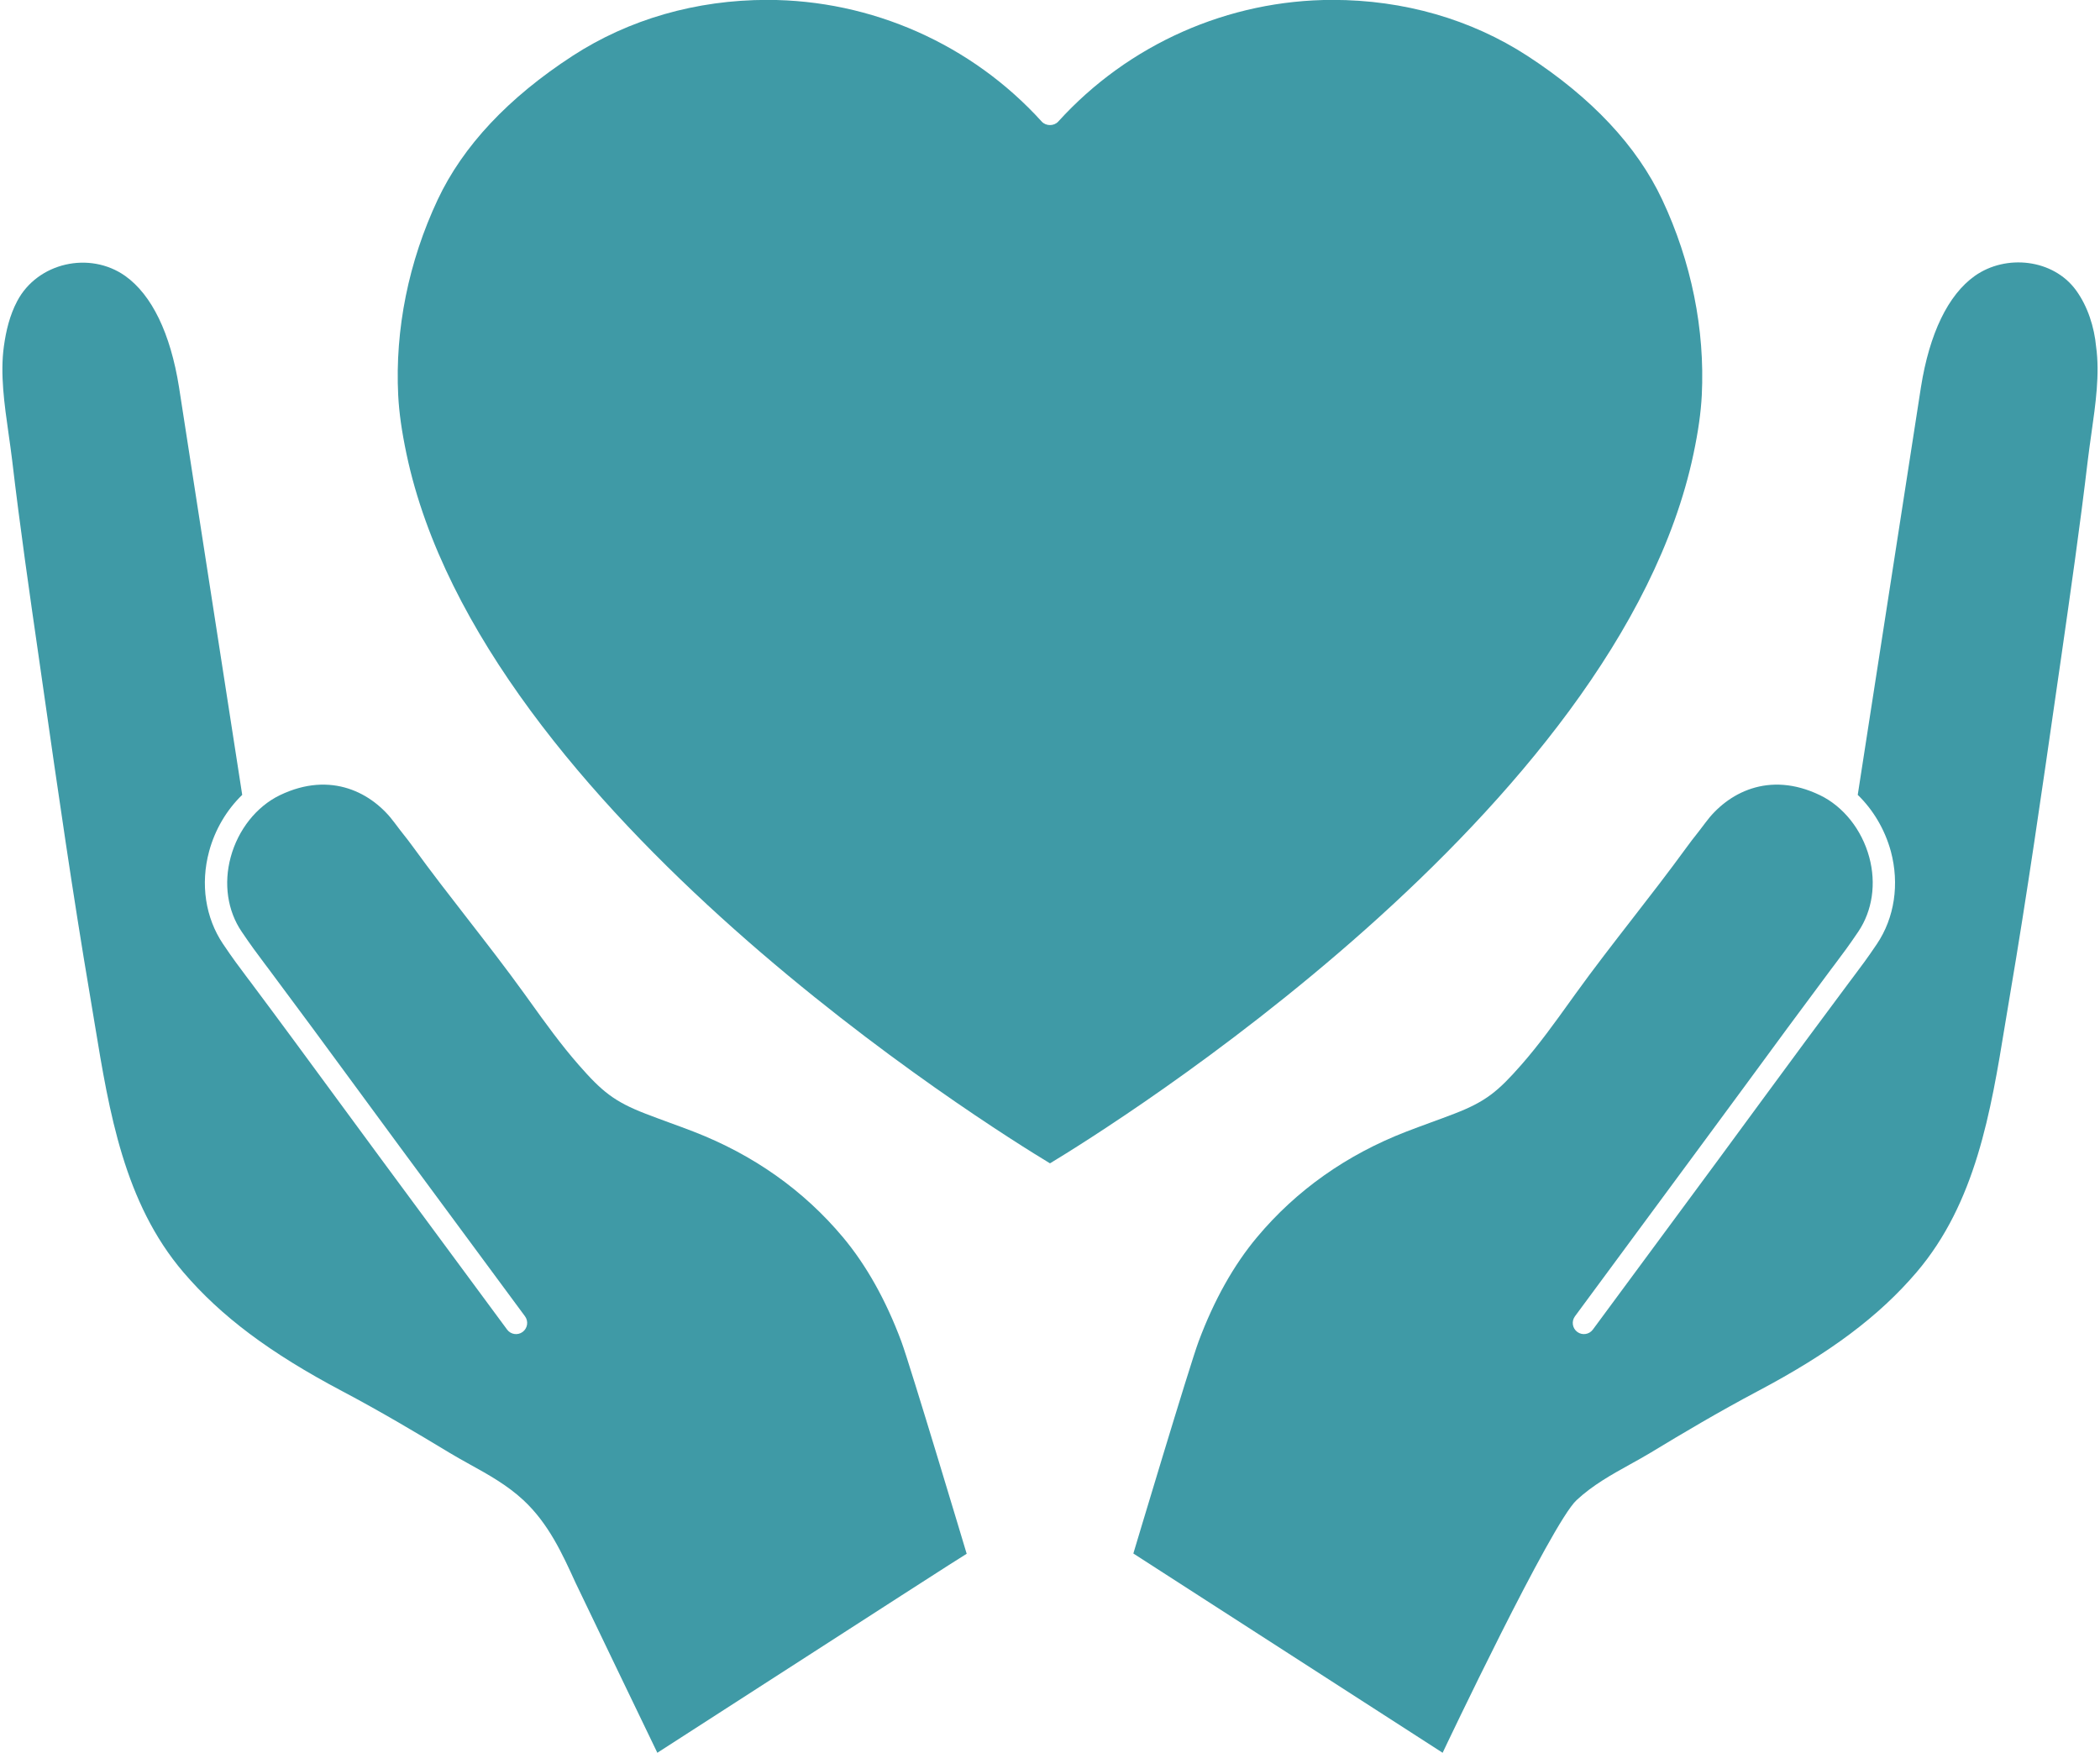
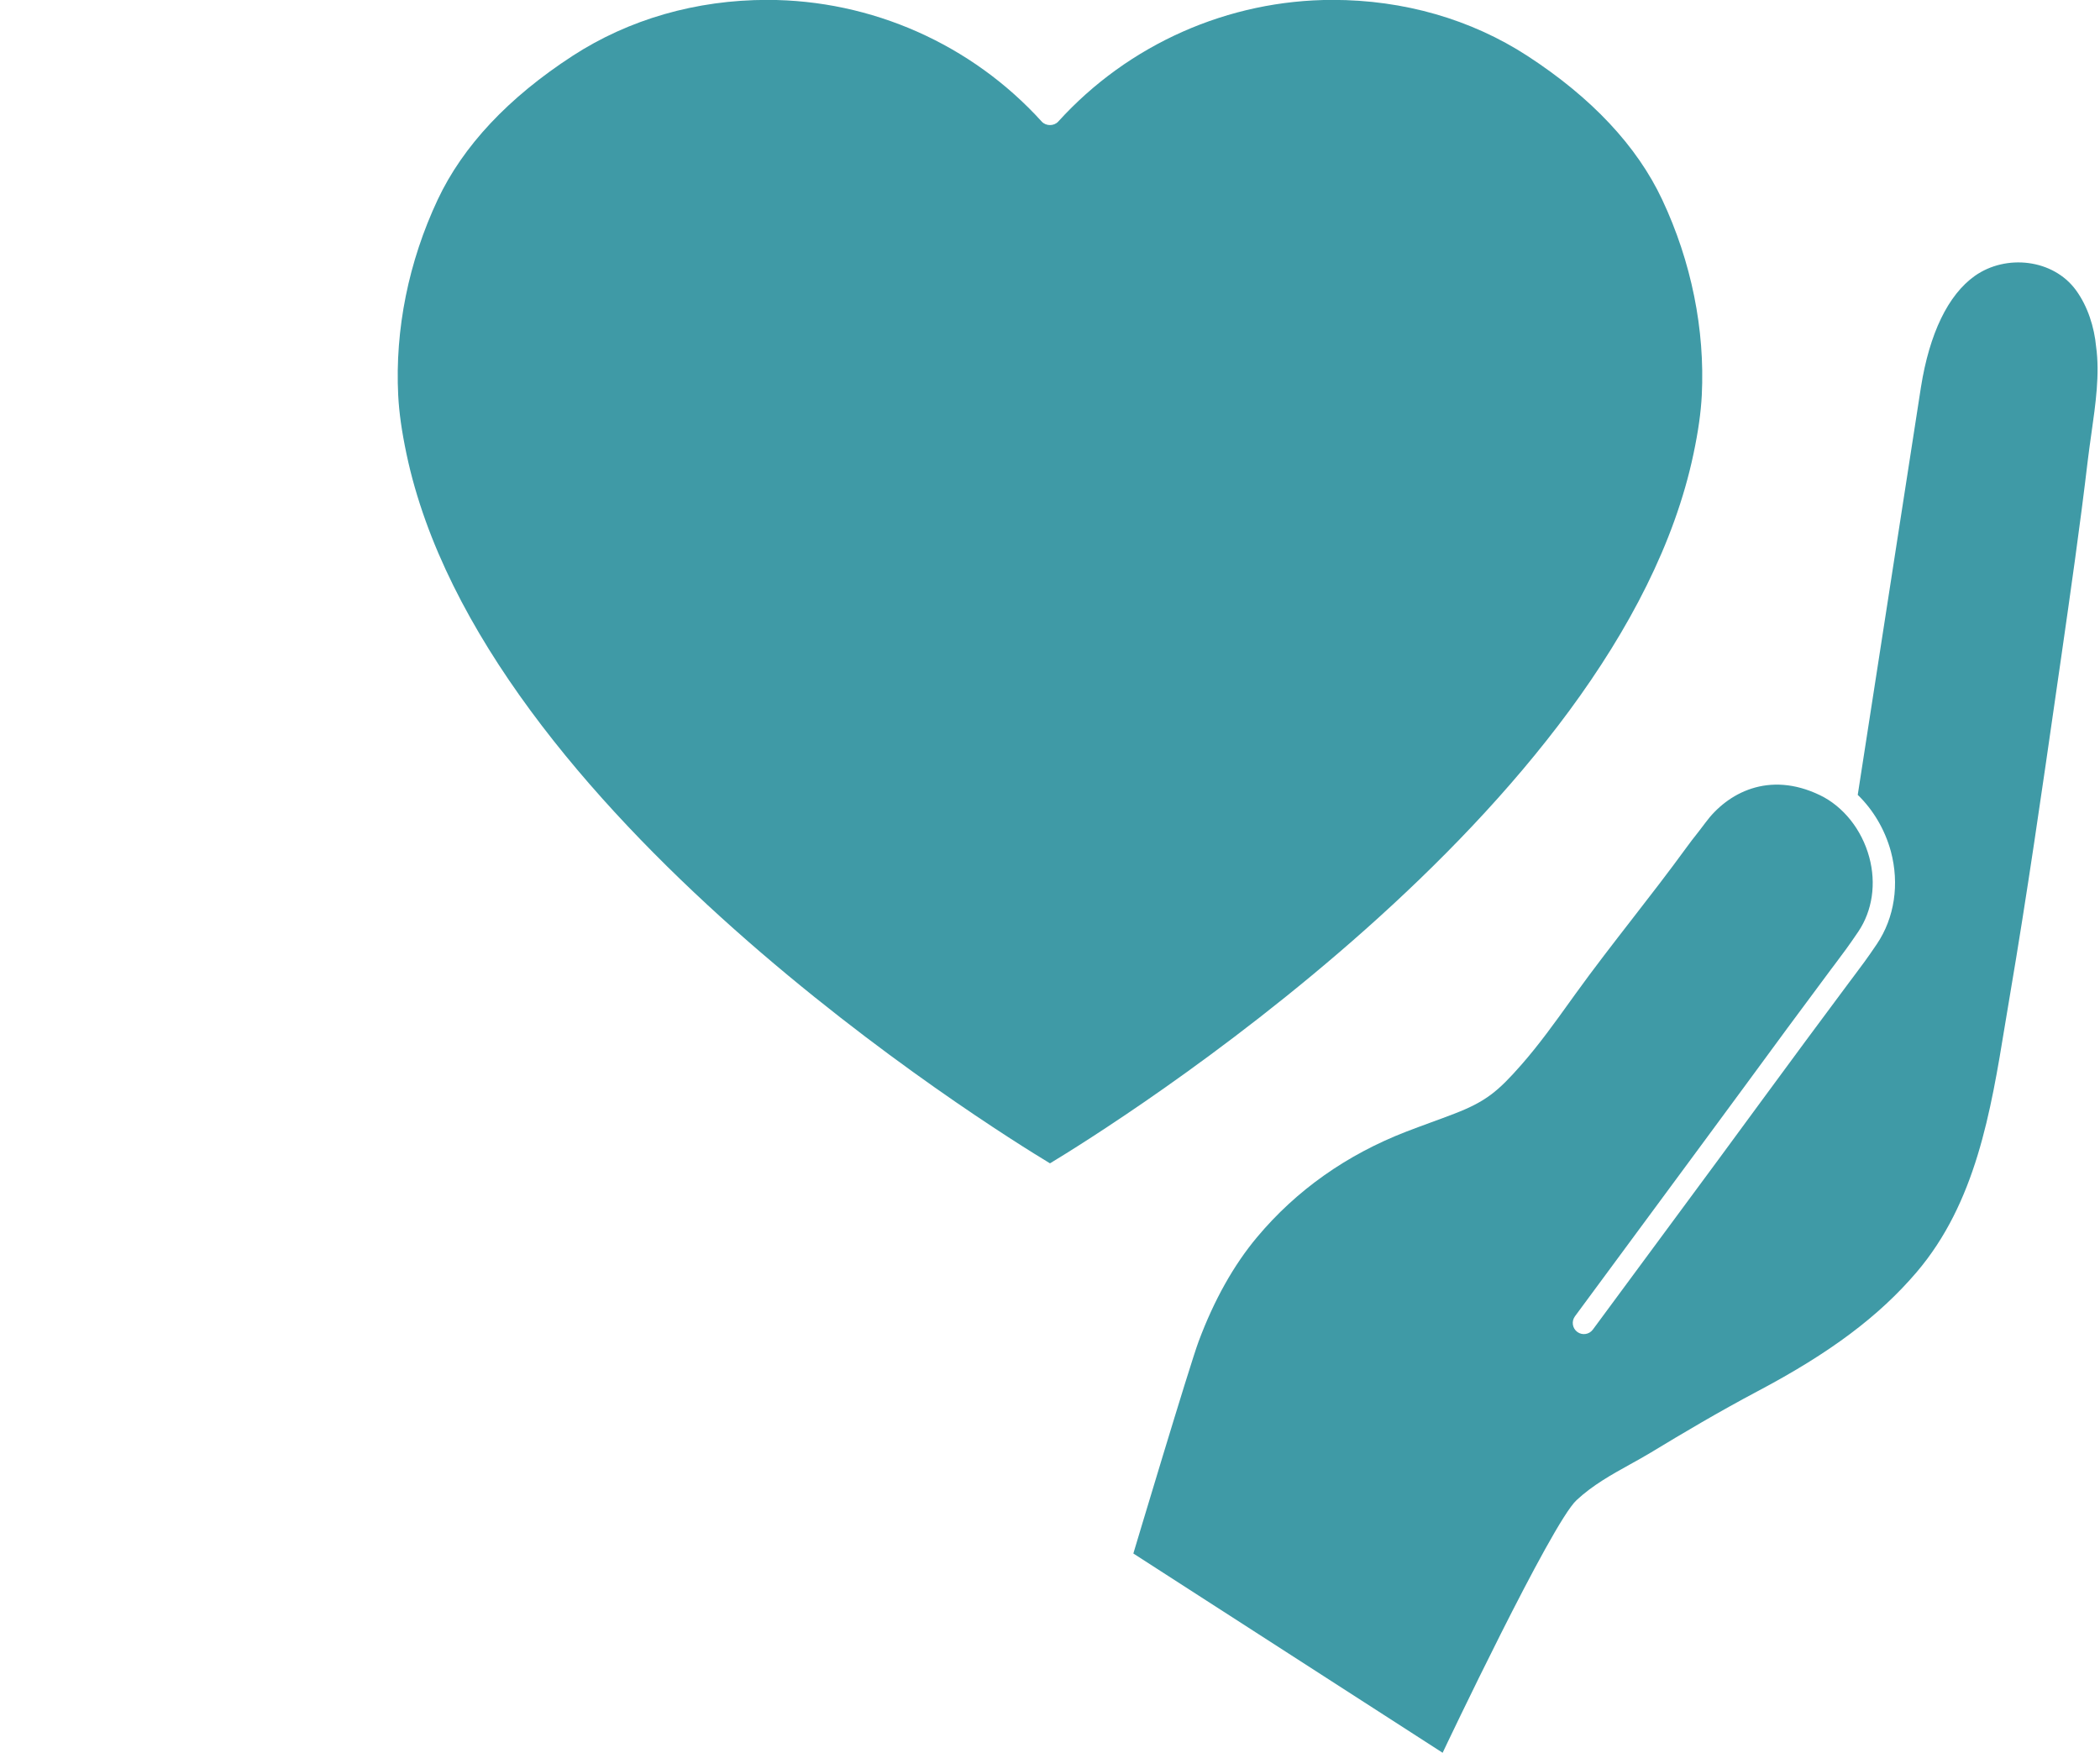
<svg xmlns="http://www.w3.org/2000/svg" fill="#3f9aa6" height="409.5" preserveAspectRatio="xMidYMid meet" version="1" viewBox="4.7 45.2 490.6 409.5" width="490.6" zoomAndPan="magnify">
  <g id="change1_1">
    <path d="M 402.27 137.547 C 402.059 141.598 401.449 145.957 400.32 151.293 C 382.734 234.684 263.863 308.621 249.996 316.992 C 236.129 308.621 117.258 234.719 99.672 151.293 C 98.543 145.941 97.934 141.578 97.727 137.547 C 96.961 122.152 100.141 106.355 106.953 91.848 C 112.844 79.32 123.445 68.023 138.457 58.258 C 151.609 49.711 167.336 45.176 183.949 45.176 C 208.312 45.176 231.684 55.531 248.066 73.602 C 249.059 74.695 250.938 74.695 251.926 73.602 C 268.312 55.531 291.664 45.176 316.047 45.176 C 332.641 45.176 348.383 49.711 361.535 58.258 C 376.551 68.023 387.148 79.336 393.023 91.848 C 399.836 106.355 403.031 122.168 402.27 137.547" />
    <path d="M 493.281 146.543 C 492.988 148.645 492.691 150.711 492.449 152.727 C 490.641 168.07 488.402 183.641 486.246 198.672 L 485.168 206.125 C 481.777 229.688 478.285 254.066 474.223 277.926 C 473.855 280.117 473.492 282.305 473.125 284.512 C 469.773 305.016 466.277 326.199 452.449 342.43 C 443.672 352.715 432.238 361.281 415.383 370.195 C 406.262 375.027 397.625 380.152 390.379 384.551 C 388.797 385.504 387.164 386.406 385.531 387.312 C 381.238 389.691 376.789 392.16 373.004 395.688 C 367.109 401.18 342.125 453.848 341.727 454.699 C 279.656 414.695 270.812 408.996 269.473 408.145 C 269.473 408.145 282.66 364.078 284.73 358.57 C 288.324 348.945 292.914 340.758 298.371 334.242 C 307.547 323.277 319.273 314.988 333.227 309.586 C 335.07 308.875 336.91 308.195 338.754 307.52 C 340.664 306.824 342.574 306.129 344.453 305.398 C 351.805 302.566 354.652 300.184 360.074 294.016 C 364.211 289.309 367.93 284.129 371.508 279.145 L 372.758 277.406 C 377.051 271.445 381.656 265.52 386.086 259.805 C 390.258 254.434 394.566 248.871 398.648 243.262 C 399.762 241.73 400.316 241.035 400.91 240.289 C 401.465 239.574 402.055 238.828 403.148 237.367 C 408.223 230.488 417.902 225.207 429.875 230.977 C 435.352 233.617 439.656 239.035 441.395 245.469 C 443.062 251.637 442.125 257.961 438.844 262.844 C 436.688 266.039 435.352 267.832 433.316 270.539 L 432.551 271.547 C 425.707 280.707 418.824 290.07 412.172 299.145 C 408.781 303.746 405.391 308.336 402.004 312.941 L 372.637 352.73 C 371.785 353.895 372.027 355.527 373.191 356.383 C 374.34 357.23 375.973 356.988 376.824 355.824 L 406.207 316.031 C 409.598 311.43 412.984 306.824 416.355 302.219 C 423.012 293.164 429.891 283.816 436.723 274.676 L 437.484 273.668 C 439.57 270.891 440.945 269.062 443.168 265.762 C 447.305 259.629 448.484 251.738 446.438 244.094 C 445.047 239.004 442.316 234.398 438.703 230.906 L 453.473 135.629 C 455.473 123.066 459.816 114.102 466.039 109.668 C 473.328 104.512 484.348 105.695 489.684 112.996 C 492.434 116.758 493.969 121.609 494.395 126.23 C 495.281 132.59 494.254 139.68 493.281 146.543" />
-     <path d="M 230.516 408.145 L 230.551 408.199 C 228.066 409.711 216.578 417.113 158.266 454.699 C 157.879 453.898 139.758 416.293 139.148 414.957 C 136.055 408.18 132.875 401.18 126.984 395.688 C 123.195 392.16 118.75 389.691 114.438 387.312 C 112.805 386.406 111.191 385.504 109.609 384.551 C 102.344 380.152 93.711 375.008 84.602 370.195 C 67.75 361.281 56.316 352.715 47.539 342.43 C 33.691 326.199 30.215 305 26.844 284.512 C 26.496 282.305 26.133 280.117 25.75 277.926 C 21.703 254.066 18.191 229.688 14.82 206.125 L 13.848 199.352 C 11.641 184.094 9.363 168.297 7.539 152.727 C 7.297 150.711 7 148.645 6.703 146.543 C 5.73 139.68 4.707 132.59 5.609 126.09 C 6.117 122.43 6.973 118.863 8.711 115.562 C 13.465 106.539 25.637 103.797 33.953 109.668 C 40.172 114.102 44.516 123.066 46.516 135.613 L 61.285 230.906 C 57.668 234.398 54.926 239.004 53.555 244.094 C 51.484 251.738 52.684 259.629 56.82 265.762 C 59.043 269.062 60.414 270.891 62.5 273.668 L 63.266 274.676 C 70.094 283.801 76.941 293.129 83.578 302.168 C 86.984 306.789 90.371 311.41 93.777 316.031 L 123.164 355.824 C 124.016 356.988 125.648 357.23 126.793 356.383 C 127.957 355.527 128.203 353.895 127.352 352.73 L 97.969 312.941 C 94.578 308.316 91.172 303.715 87.785 299.09 C 81.148 290.039 74.266 280.688 67.434 271.547 L 66.672 270.539 C 64.641 267.832 63.301 266.039 61.145 262.844 C 57.844 257.977 56.922 251.637 58.59 245.469 C 60.328 239.035 64.621 233.617 70.094 230.977 C 82.086 225.207 91.762 230.488 96.836 237.367 C 97.93 238.848 98.523 239.574 99.078 240.289 C 99.668 241.035 100.227 241.73 101.34 243.262 C 105.402 248.871 109.715 254.414 113.883 259.785 C 118.332 265.52 122.922 271.426 127.23 277.406 L 128.516 279.195 C 132.094 284.184 135.797 289.324 139.914 294.016 C 145.316 300.184 148.188 302.566 155.52 305.398 C 157.41 306.129 159.305 306.824 161.199 307.52 C 163.059 308.195 164.918 308.875 166.742 309.586 C 180.695 314.988 192.426 323.277 201.617 334.242 C 207.059 340.742 211.66 348.926 215.258 358.57 C 217.309 364.062 230.516 408.145 230.516 408.145" />
  </g>
</svg>